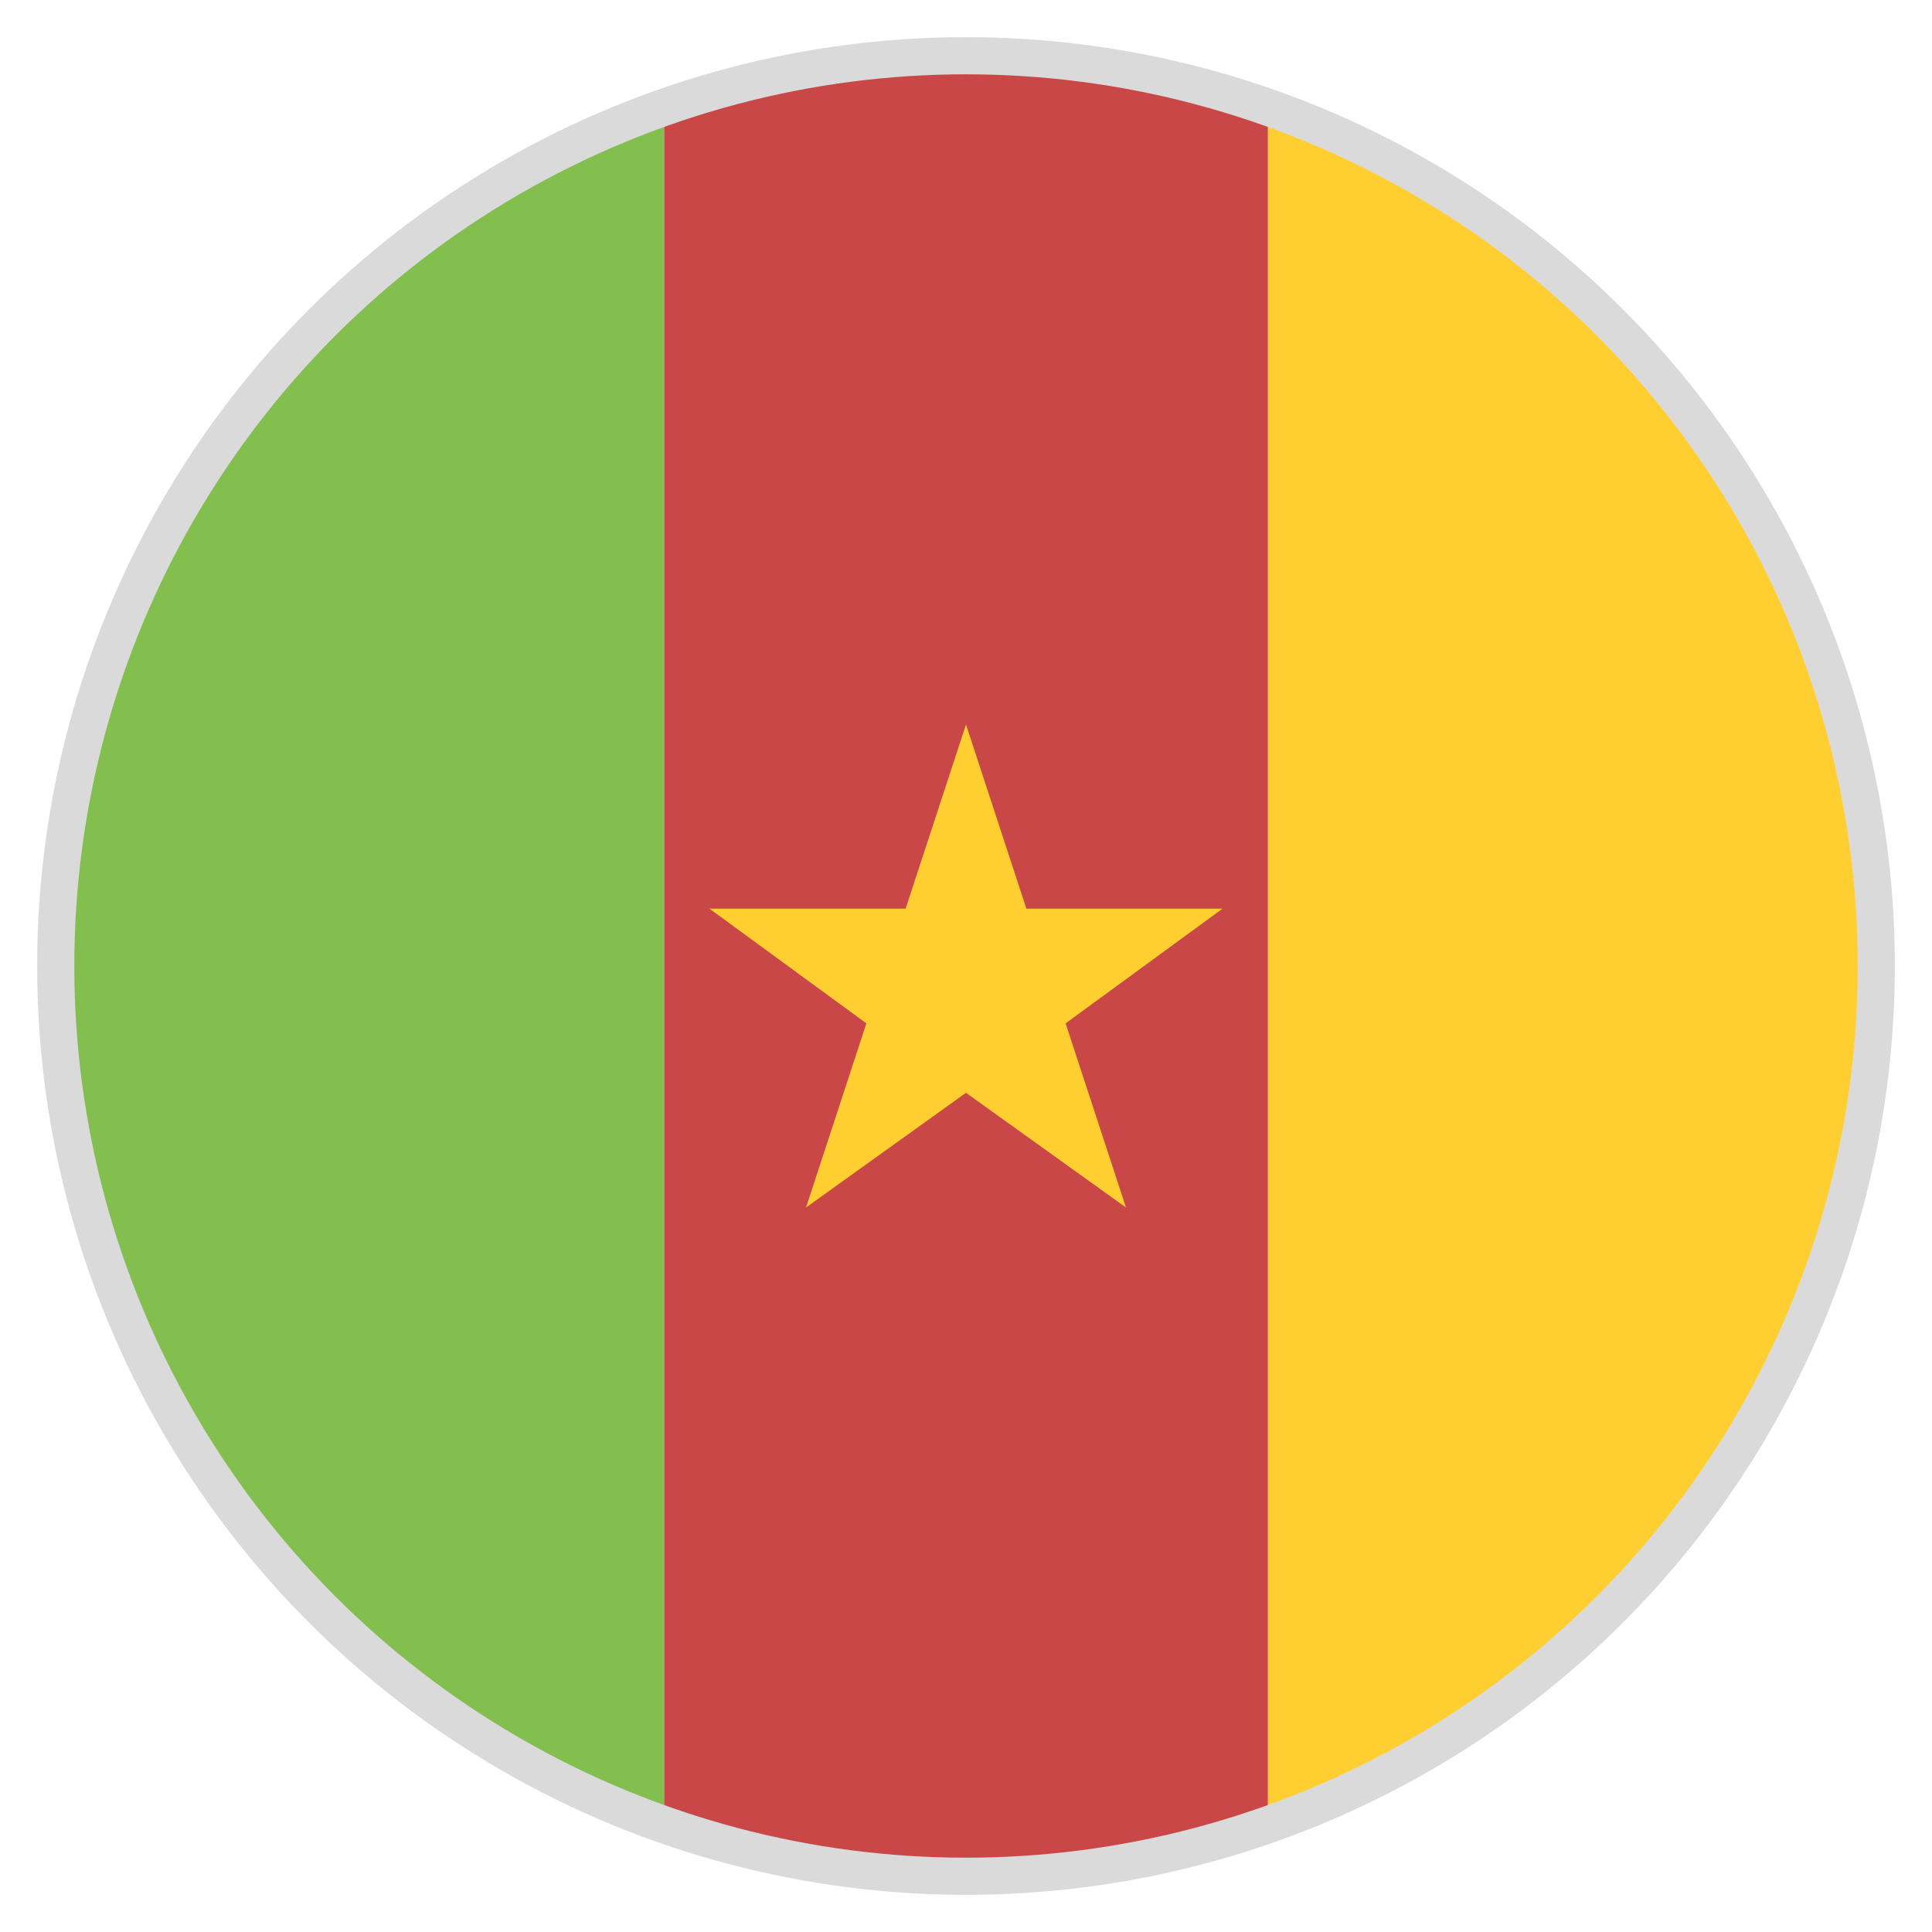
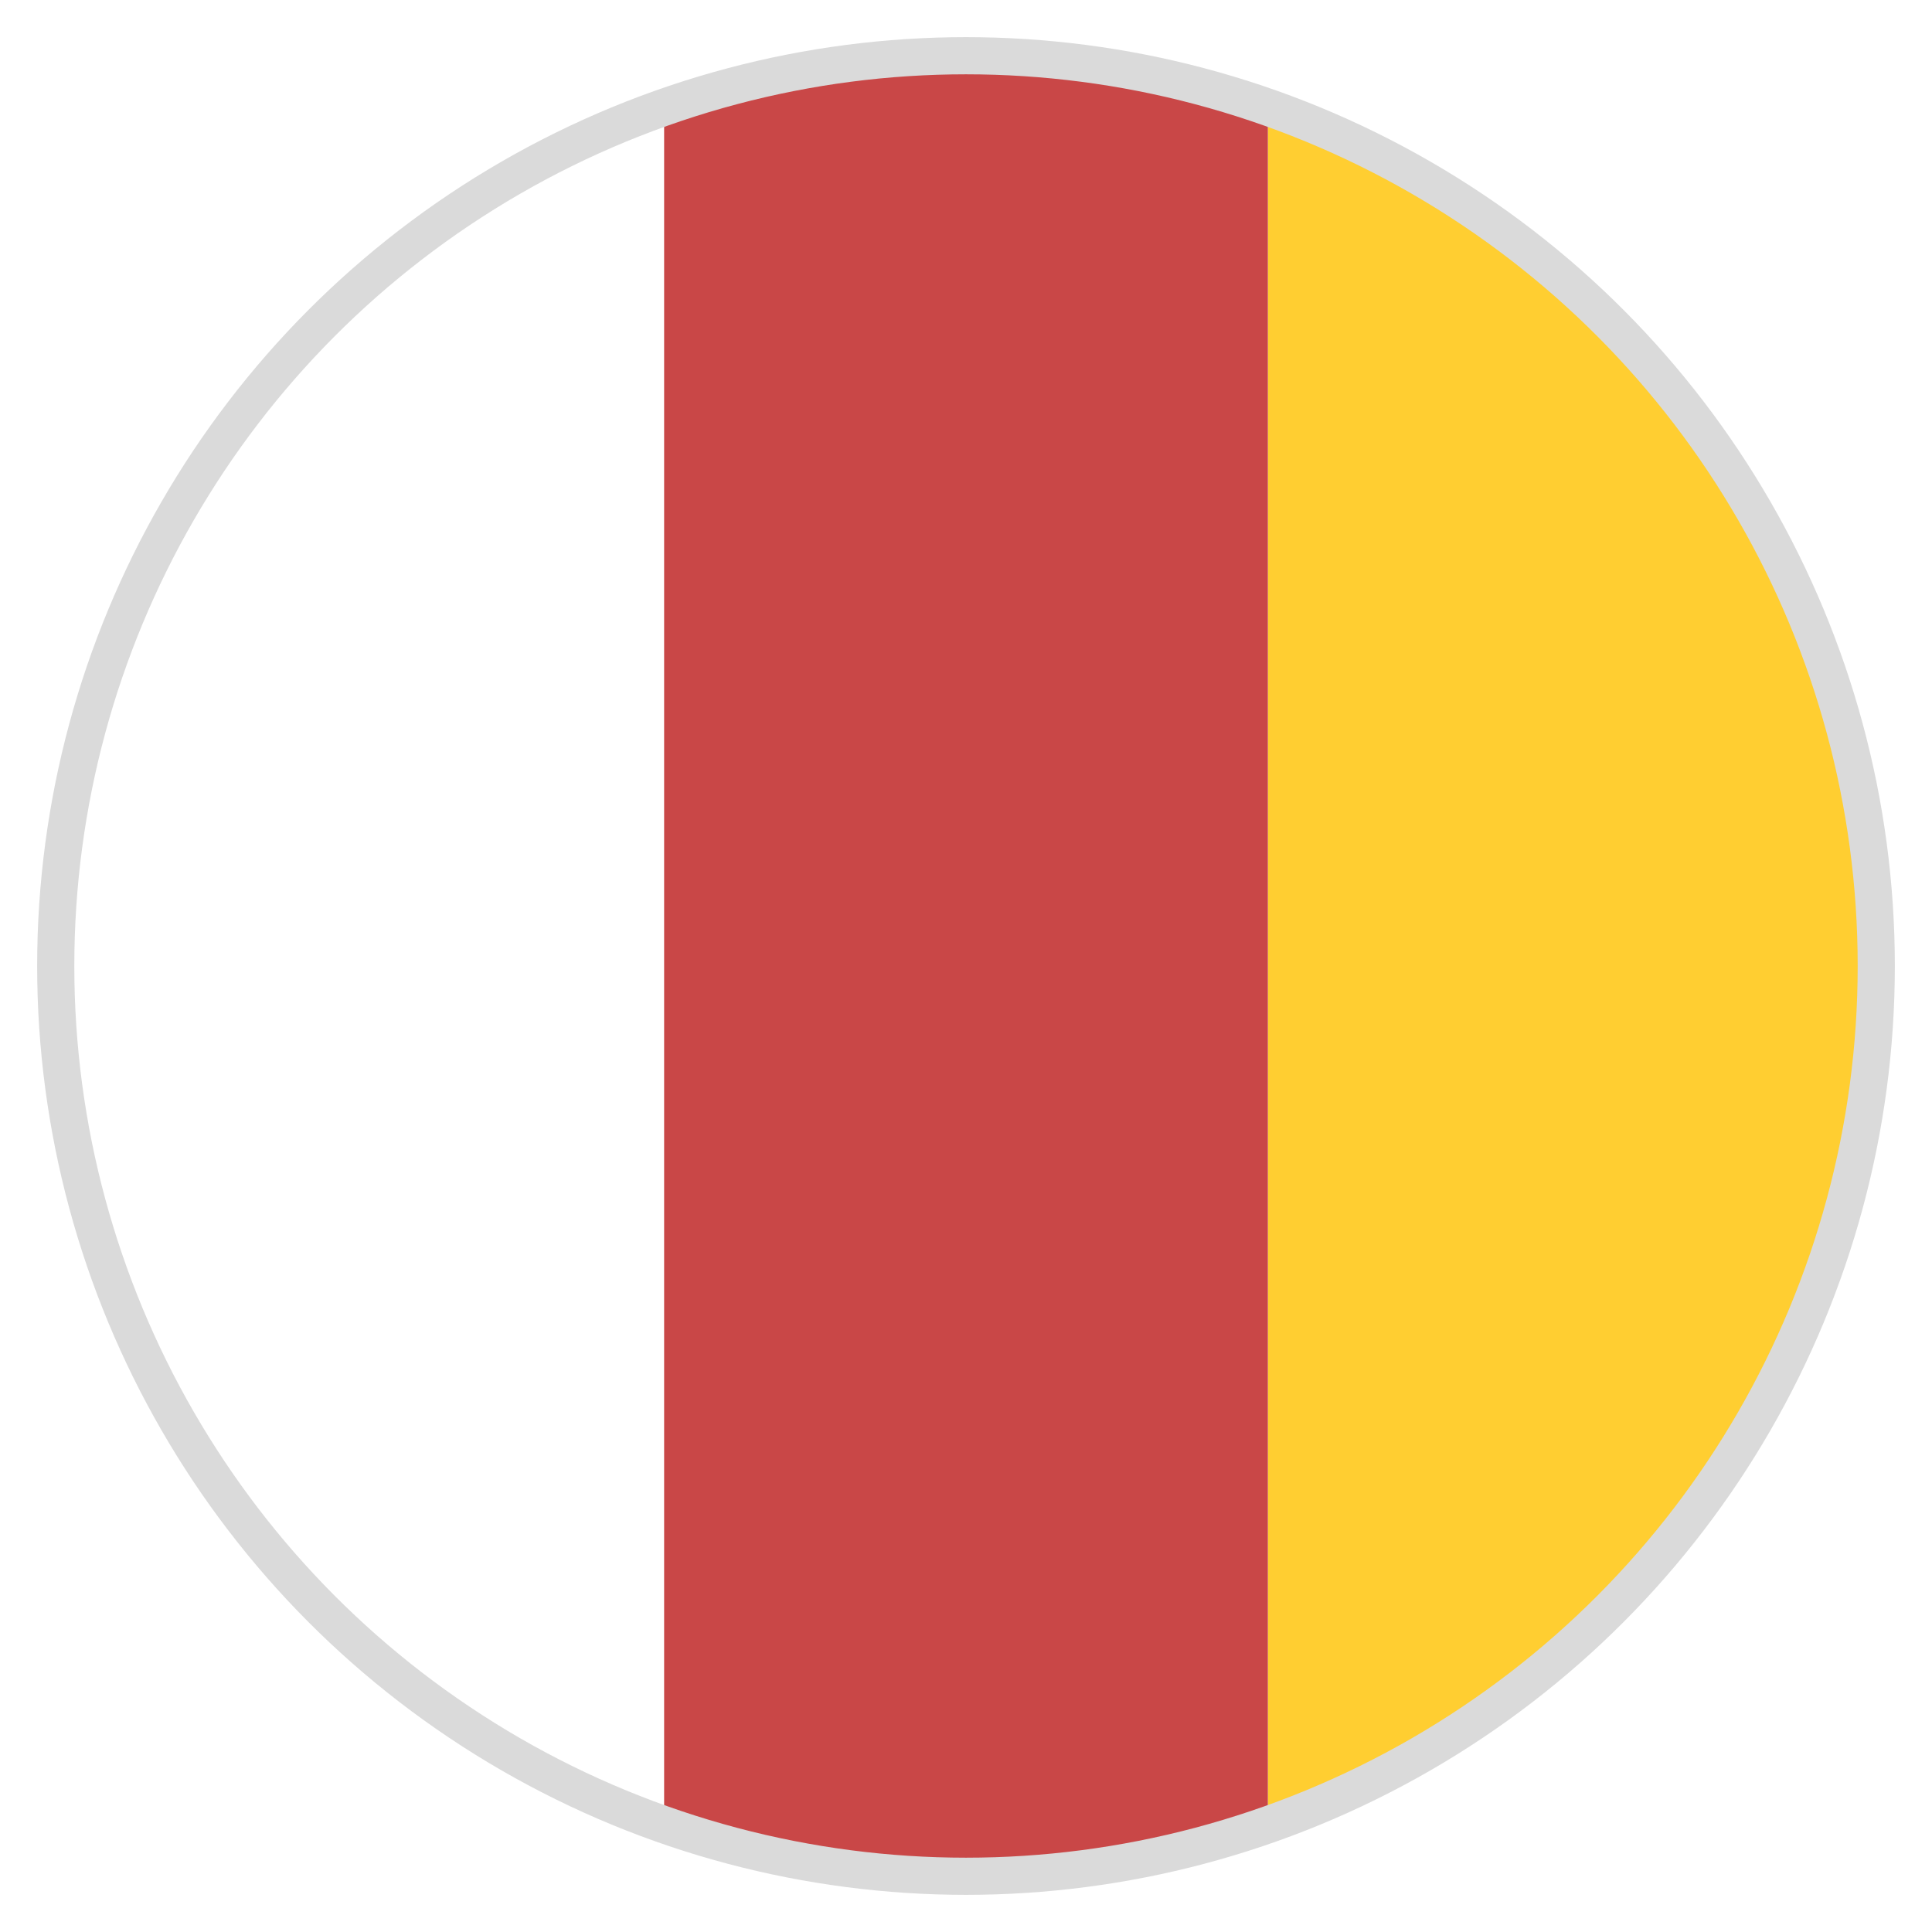
<svg xmlns="http://www.w3.org/2000/svg" width="52" height="52" viewBox="0 0 52 52" fill="none">
  <path d="M50.375 26C50.375 15.356 43.631 6.338 34.125 3.006V48.994C43.631 45.663 50.375 36.644 50.375 26Z" fill="#FFCE31" />
-   <path d="M1.625 26C1.625 36.644 8.45 45.663 17.875 48.994V3.006C8.45 6.338 1.625 15.356 1.625 26Z" fill="#83BF4F" />
  <path d="M34.125 3.006C31.606 2.112 28.844 1.625 26 1.625C23.156 1.625 20.394 2.112 17.875 3.006V48.994C20.394 49.888 23.156 50.375 26 50.375C28.844 50.375 31.606 49.888 34.125 48.994V3.006Z" fill="#C94747" />
-   <path d="M26 29.413L30.306 32.5L28.681 27.544L32.906 24.456H27.625L26 19.5L24.375 24.456H19.094L23.319 27.544L21.694 32.5L26 29.413Z" fill="#FFCE31" />
  <circle cx="26" cy="26" r="24.5" stroke="#DADADA" />
</svg>